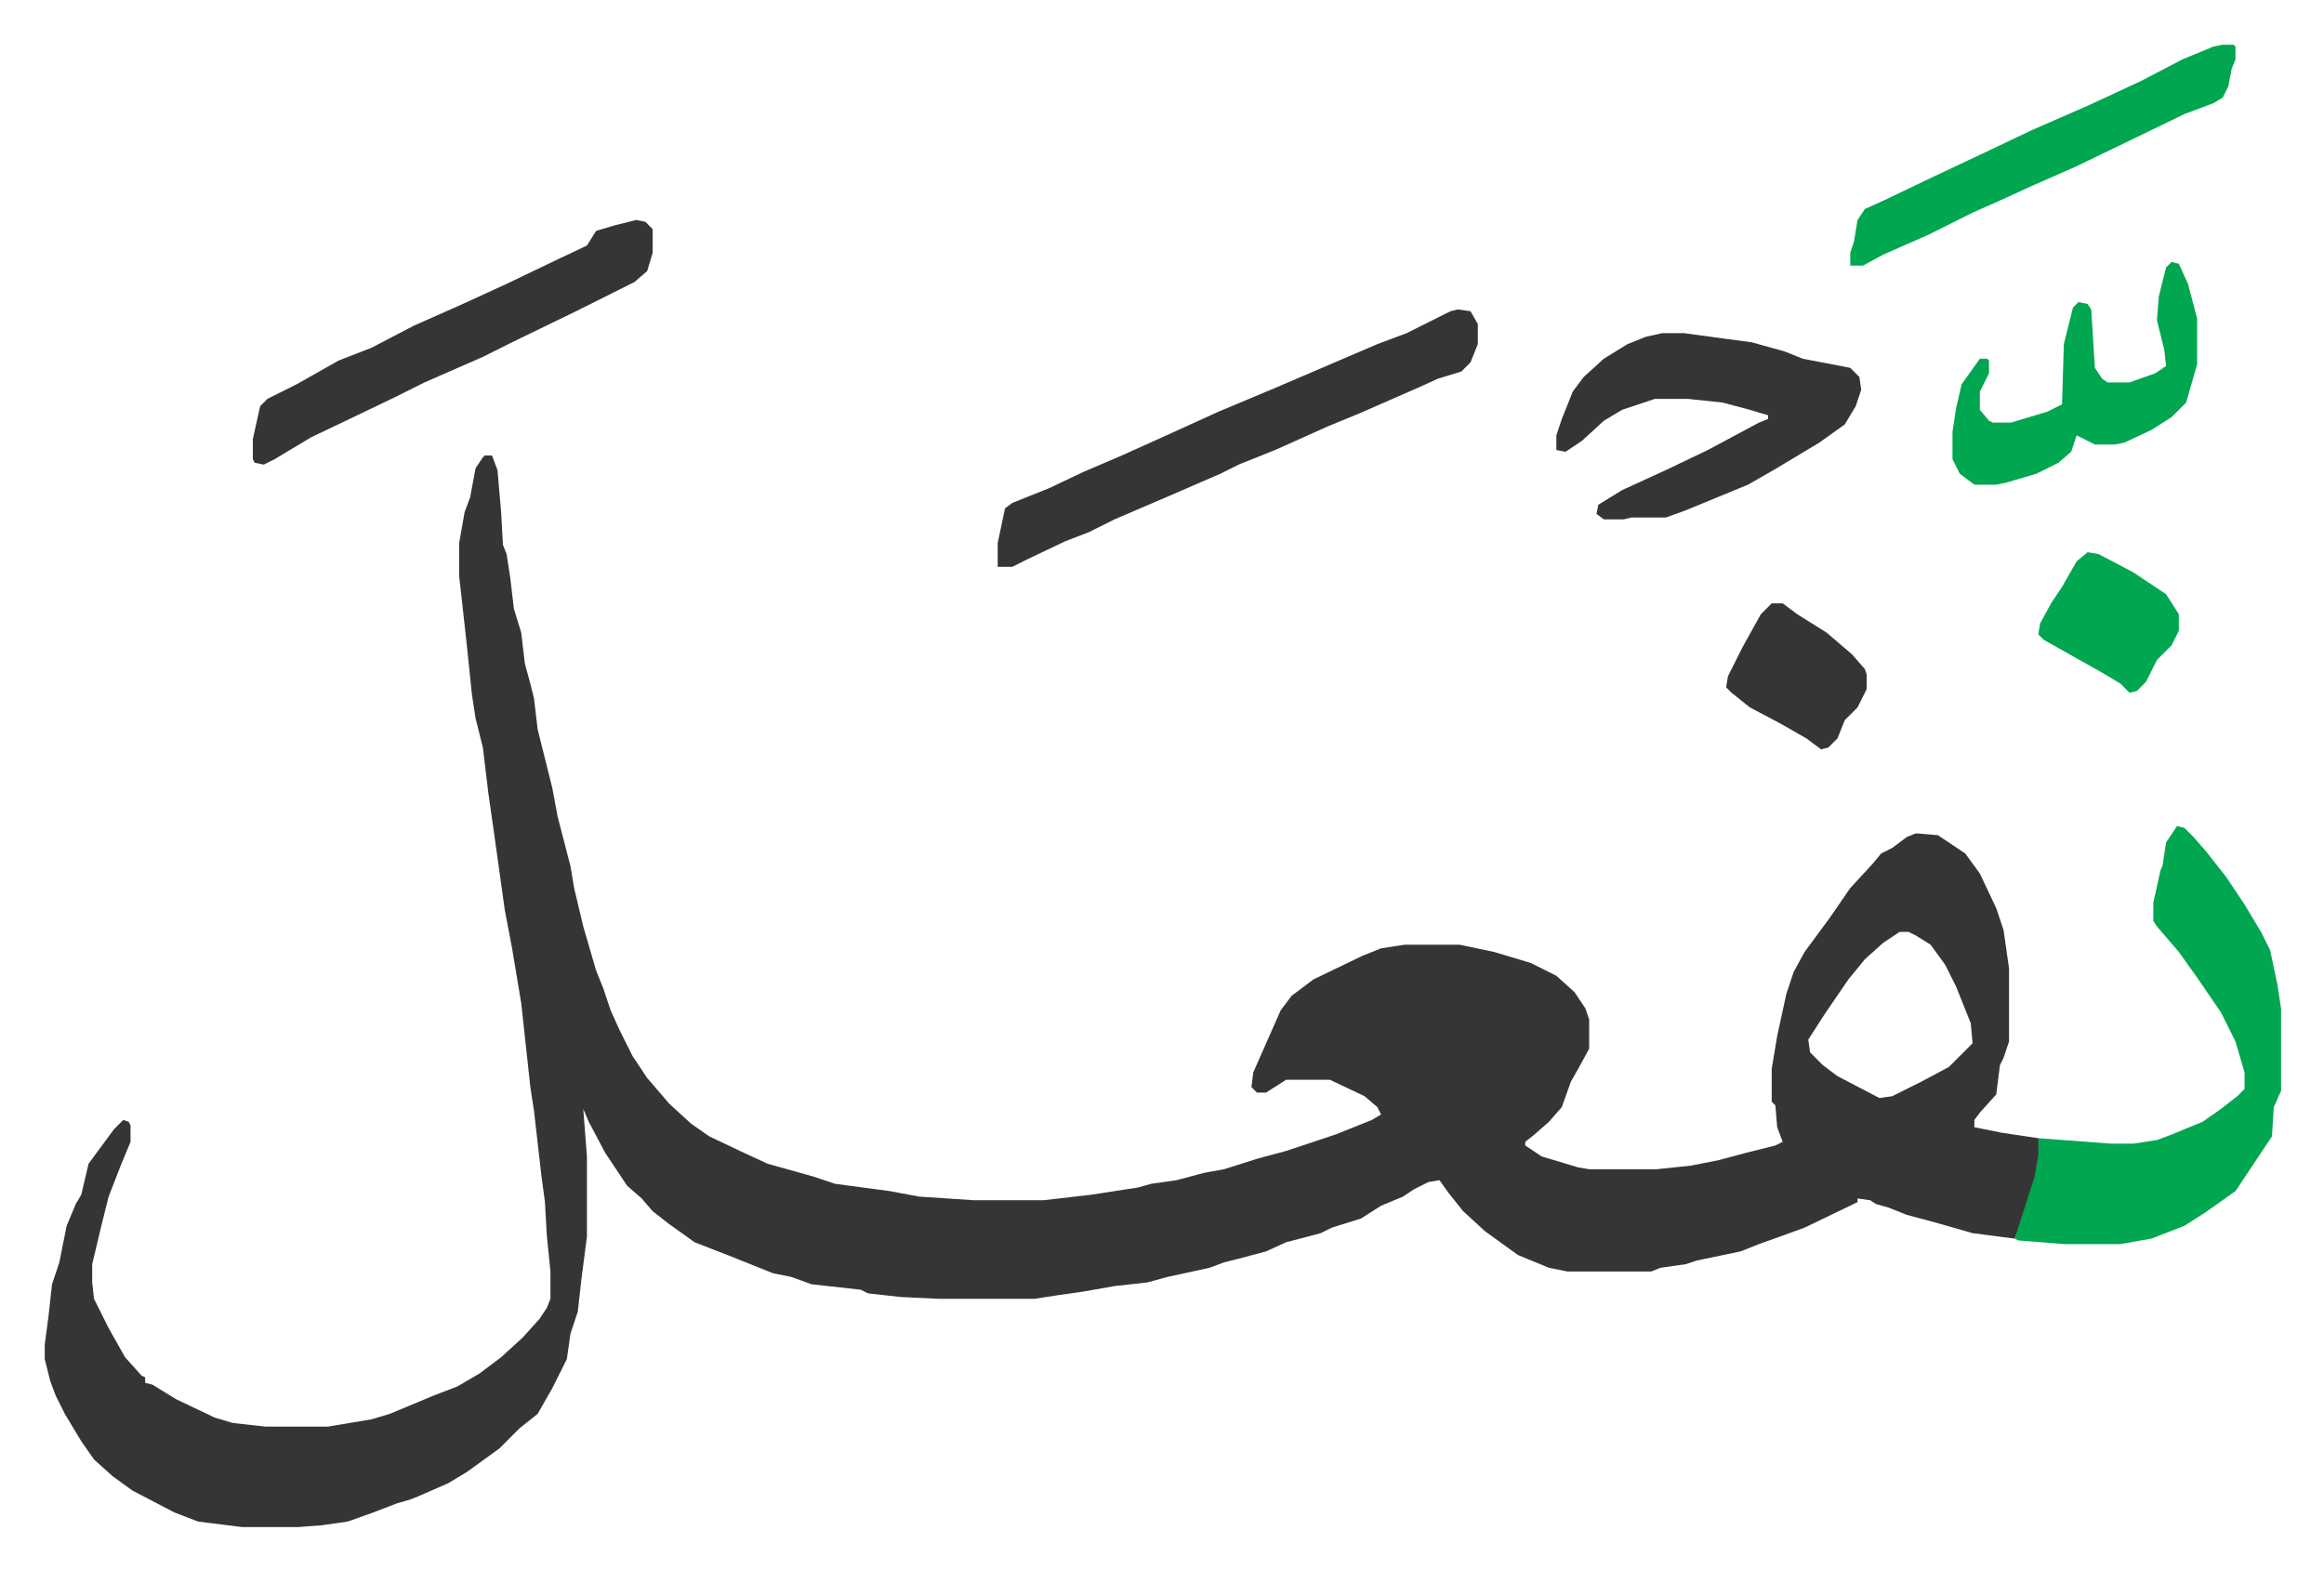
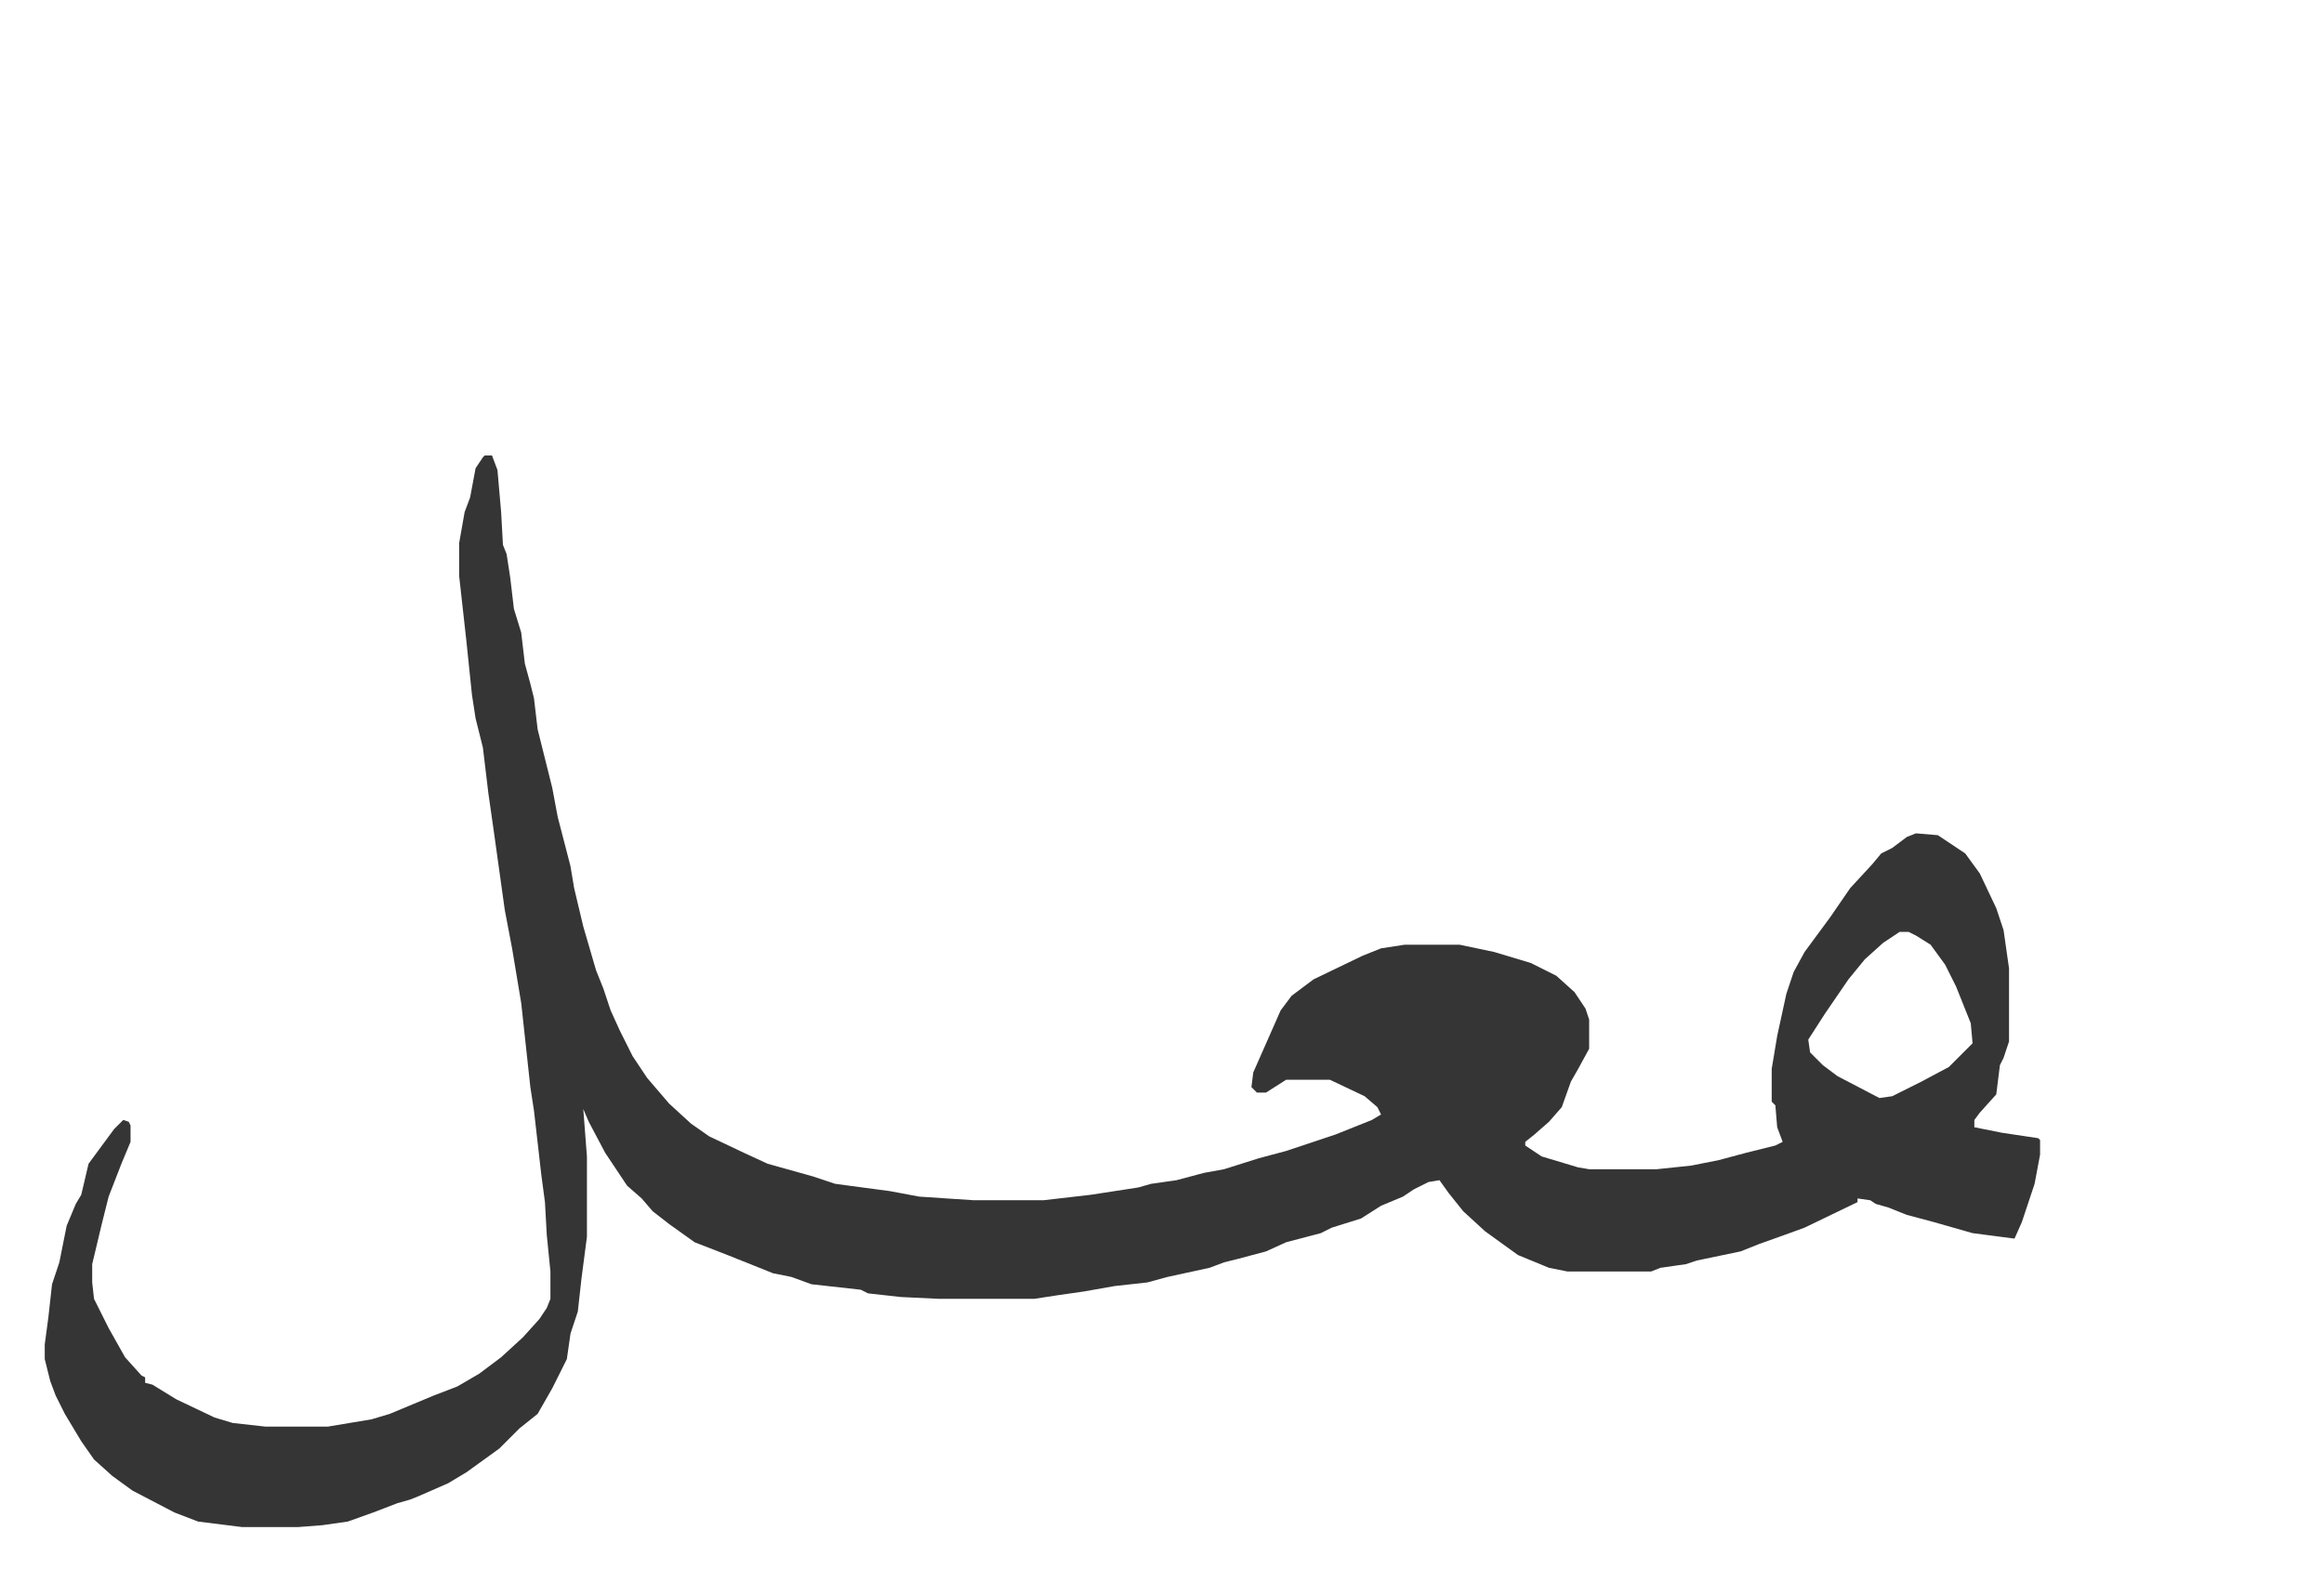
<svg xmlns="http://www.w3.org/2000/svg" viewBox="-24.5 285.5 1273 860">
  <path fill="#353535" id="rule_normal" d="M241 535h4l3 8 2 23 1 18 2 5 2 13 2 17 4 13 2 17 3 11 2 8 2 17 8 32 3 16 7 27 2 12 5 21 7 24 4 10 4 12 5 11 7 14 8 12 12 14 12 11 10 7 19 9 13 6 25 7 12 4 30 4 16 3 30 2h38l26-3 26-4 7-2 14-2 15-4 11-2 19-6 15-4 27-9 20-8 5-3-2-4-7-6-19-9h-24l-11 7h-5l-3-3 1-8 15-34 6-8 12-9 27-13 10-4 13-2h30l19 4 20 6 14 7 10 9 6 9 2 6v16l-6 11-4 7-5 14-7 8-8 7-5 4v2l9 6 20 6 6 1h37l19-2 15-3 15-4 16-4 4-2-3-8-1-12-2-2v-18l3-18 5-23 4-12 6-11 14-19 11-16 12-13 5-6 6-3 8-6 5-2 12 1 15 10 8 11 9 19 4 12 3 21v40l-3 9-2 4-2 16-9 10-3 4v4l15 3 20 3 1 1v8l-3 16-7 21-4 9-23-3-21-6-15-4-10-4-7-2-3-2-7-1v2l-29 14-11 4-14 5-10 4-24 5-6 2-14 2-5 2h-46l-10-2-17-7-18-13-12-11-8-10-5-7-6 1-8 4-6 4-12 5-11 7-16 5-6 3-19 5-11 5-15 4-8 2-8 3-23 5-11 3-18 2-17 3-14 2-13 2h-52l-21-1-18-2-4-2-27-3-11-4-10-2-10-4-15-6-18-7-14-10-9-7-6-7-8-7-12-18-9-17-3-7 2 26v44l-3 23-2 18-4 12-2 14-8 16-8 14-10 8-11 11-18 13-10 6-16 7-5 2-7 2-13 5-14 5-14 2-13 1h-31l-24-3-13-5-23-12-11-8-10-9-7-10-9-15-5-10-3-8-3-12v-8l2-15 2-18 4-12 4-20 5-12 3-5 4-17 14-19 5-5 3 1 1 2v9l-5 12-7 18-4 16-5 21v10l1 9 8 16 9 16 9 10 2 1v3l4 1 13 8 21 10 10 3 18 2h34l24-4 10-3 12-5 12-5 13-5 12-7 12-9 12-11 9-10 4-6 2-5v-15l-2-20-1-18-2-15-4-35-2-13-5-46-5-30-4-21-6-43-3-21-3-25-4-16-2-13-3-29-4-36v-18l3-17 3-8 3-16 4-6zm775 261-9 6-10 9-9 11-13 19-9 14 1 7 7 7 8 6 23 12 7-1 16-8 15-8 13-13-1-11-8-20-6-12-8-11-8-5-4-2z" />
-   <path fill="#00a650" id="rule_idgham_with_ghunnah" d="m1168 738 4 1 5 5 7 8 11 14 10 15 9 15 5 10 4 19 2 13v45l-4 9-1 16-4 6-10 15-6 9-17 12-11 7-18 7-17 3h-31l-25-2-2-1 3-9 8-25 2-12v-9l40 3h12l13-2 8-3 17-7 10-7 9-7 4-4v-9l-5-17-8-16-13-19-10-14-12-14-2-3v-10l4-18 1-2 2-13z" />
-   <path fill="#353535" id="rule_normal" d="m774 455 7 1 4 7v11l-4 10-5 5-13 4-11 5-32 14-17 7-29 13-20 8-10 5-30 13-28 12-14 7-13 5-21 10-8 4h-8v-13l4-19 4-3 20-8 19-9 21-9 20-9 33-15 31-13 28-12 28-12 16-6 16-8 8-4zm112 13h12l22 3 15 2 18 5 10 4 26 5 5 5 1 7-3 9-6 10-14 10-25 15-14 8-34 14-11 4h-19l-4 1h-11l-4-3 1-5 13-8 24-11 23-11 28-15 5-2v-2l-10-3-15-4-19-2h-18l-18 6-10 6-12 11-9 6-5-1v-8l3-9 6-15 6-8 11-10 13-8 10-4zm-562-62 5 1 4 4v13l-3 10-7 6-16 8-16 8-35 17-16 8-16 7-16 7-16 8-25 12-21 10-20 12-6 3-5-1-1-2v-11l4-18 4-4 16-8 23-13 18-7 23-12 27-12 24-11 25-12 19-9 5-8 10-3z" />
-   <path fill="#00a650" id="rule_idgham_with_ghunnah" d="M1193 310h6l1 1v7l-2 5-2 10-3 6-5 3-16 6-33 16-27 13-25 11-13 6-18 8-24 12-25 11-11 6h-7v-7l2-6 2-12 4-6 11-5 23-11 36-17 21-10 32-14 28-13 23-12 17-7zm-28 119 4 1 5 11 5 19v25l-6 21-8 8-11 7-15 7-5 1h-11l-10-5-3 9-7 6-12 6-17 5-5 1h-12l-8-6-4-8v-15l2-13 3-13 10-14h4l1 1v7l-5 10v10l5 6 2 1h10l20-6 8-4 1-33 5-20 3-3 5 1 2 3 2 32 4 6 3 2h12l14-5 6-4-1-9-4-16 1-13 2-8 2-8z" />
-   <path fill="#353535" id="rule_normal" d="M946 616h6l8 6 16 10 14 12 7 8 1 3v8l-5 10-7 7-4 10-5 5-4 1-8-6-14-8-17-9-10-8-3-3 1-6 8-16 10-18z" />
-   <path fill="#00a650" id="rule_idgham_with_ghunnah" d="m1119 588 6 1 19 10 9 6 9 6 7 11v9l-4 8-8 8-6 12-5 5-4 1-5-5-10-6-16-9-16-9-3-3 1-6 6-11 6-9 8-14z" />
</svg>